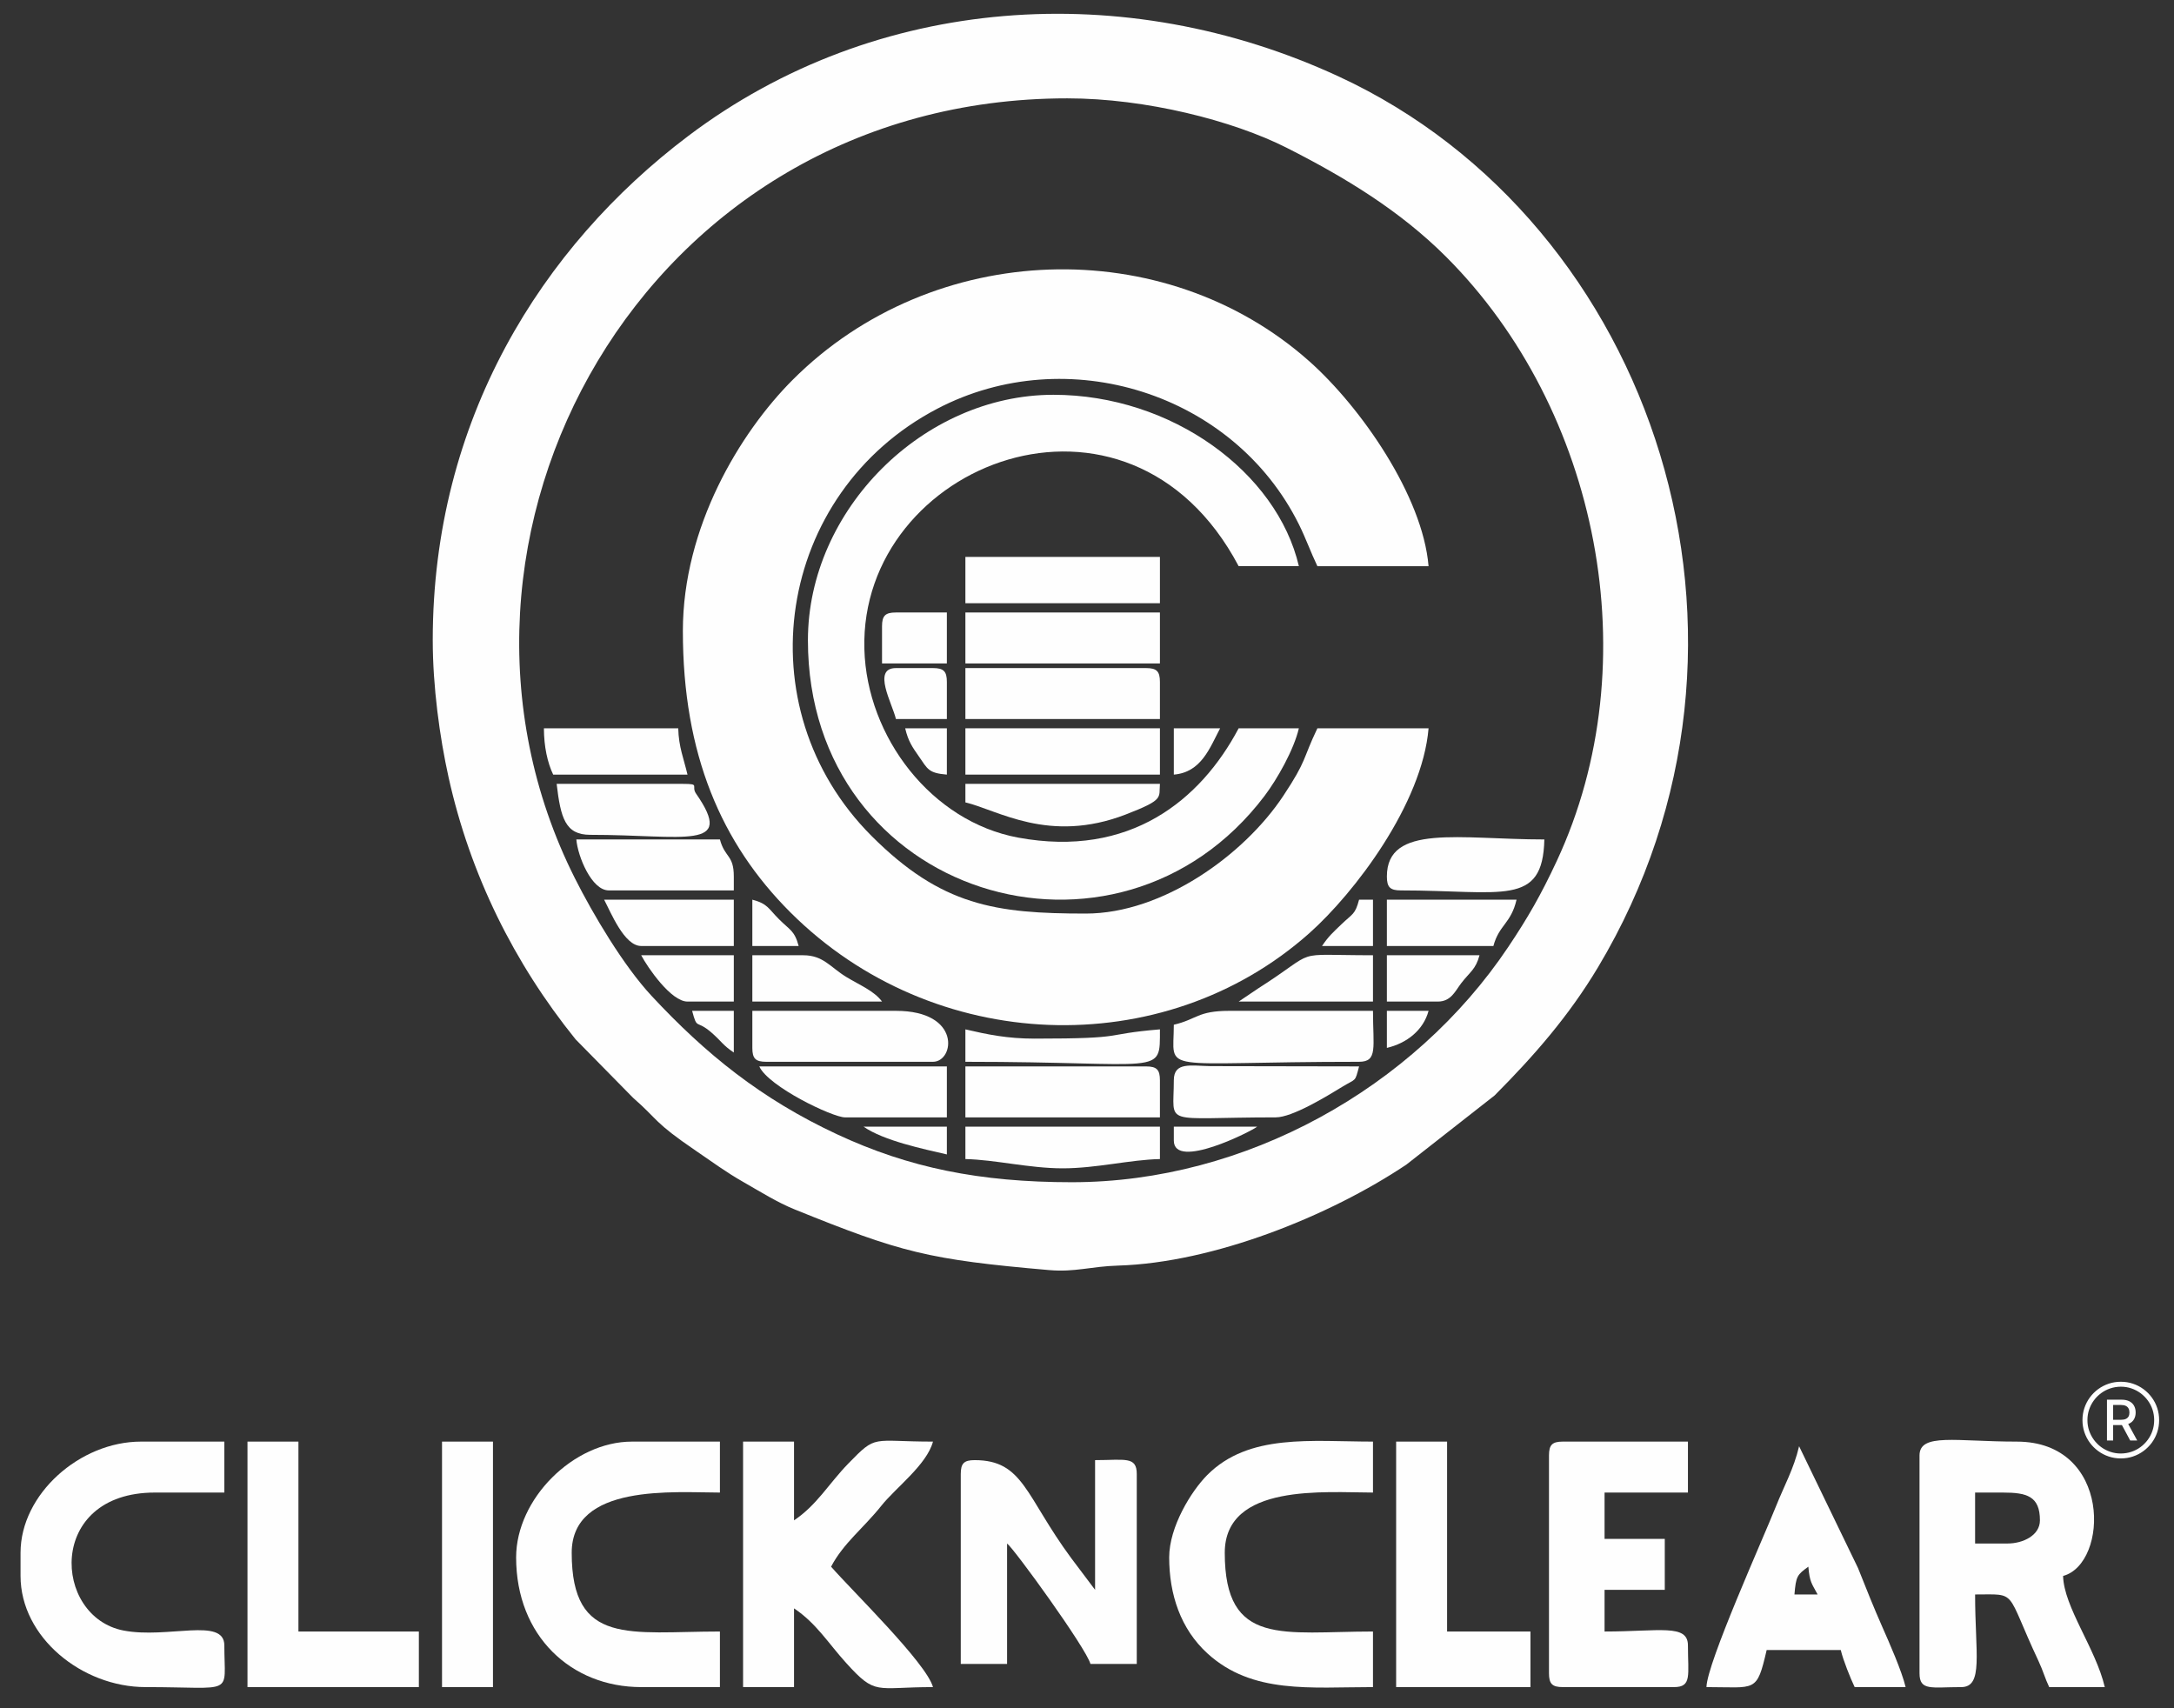
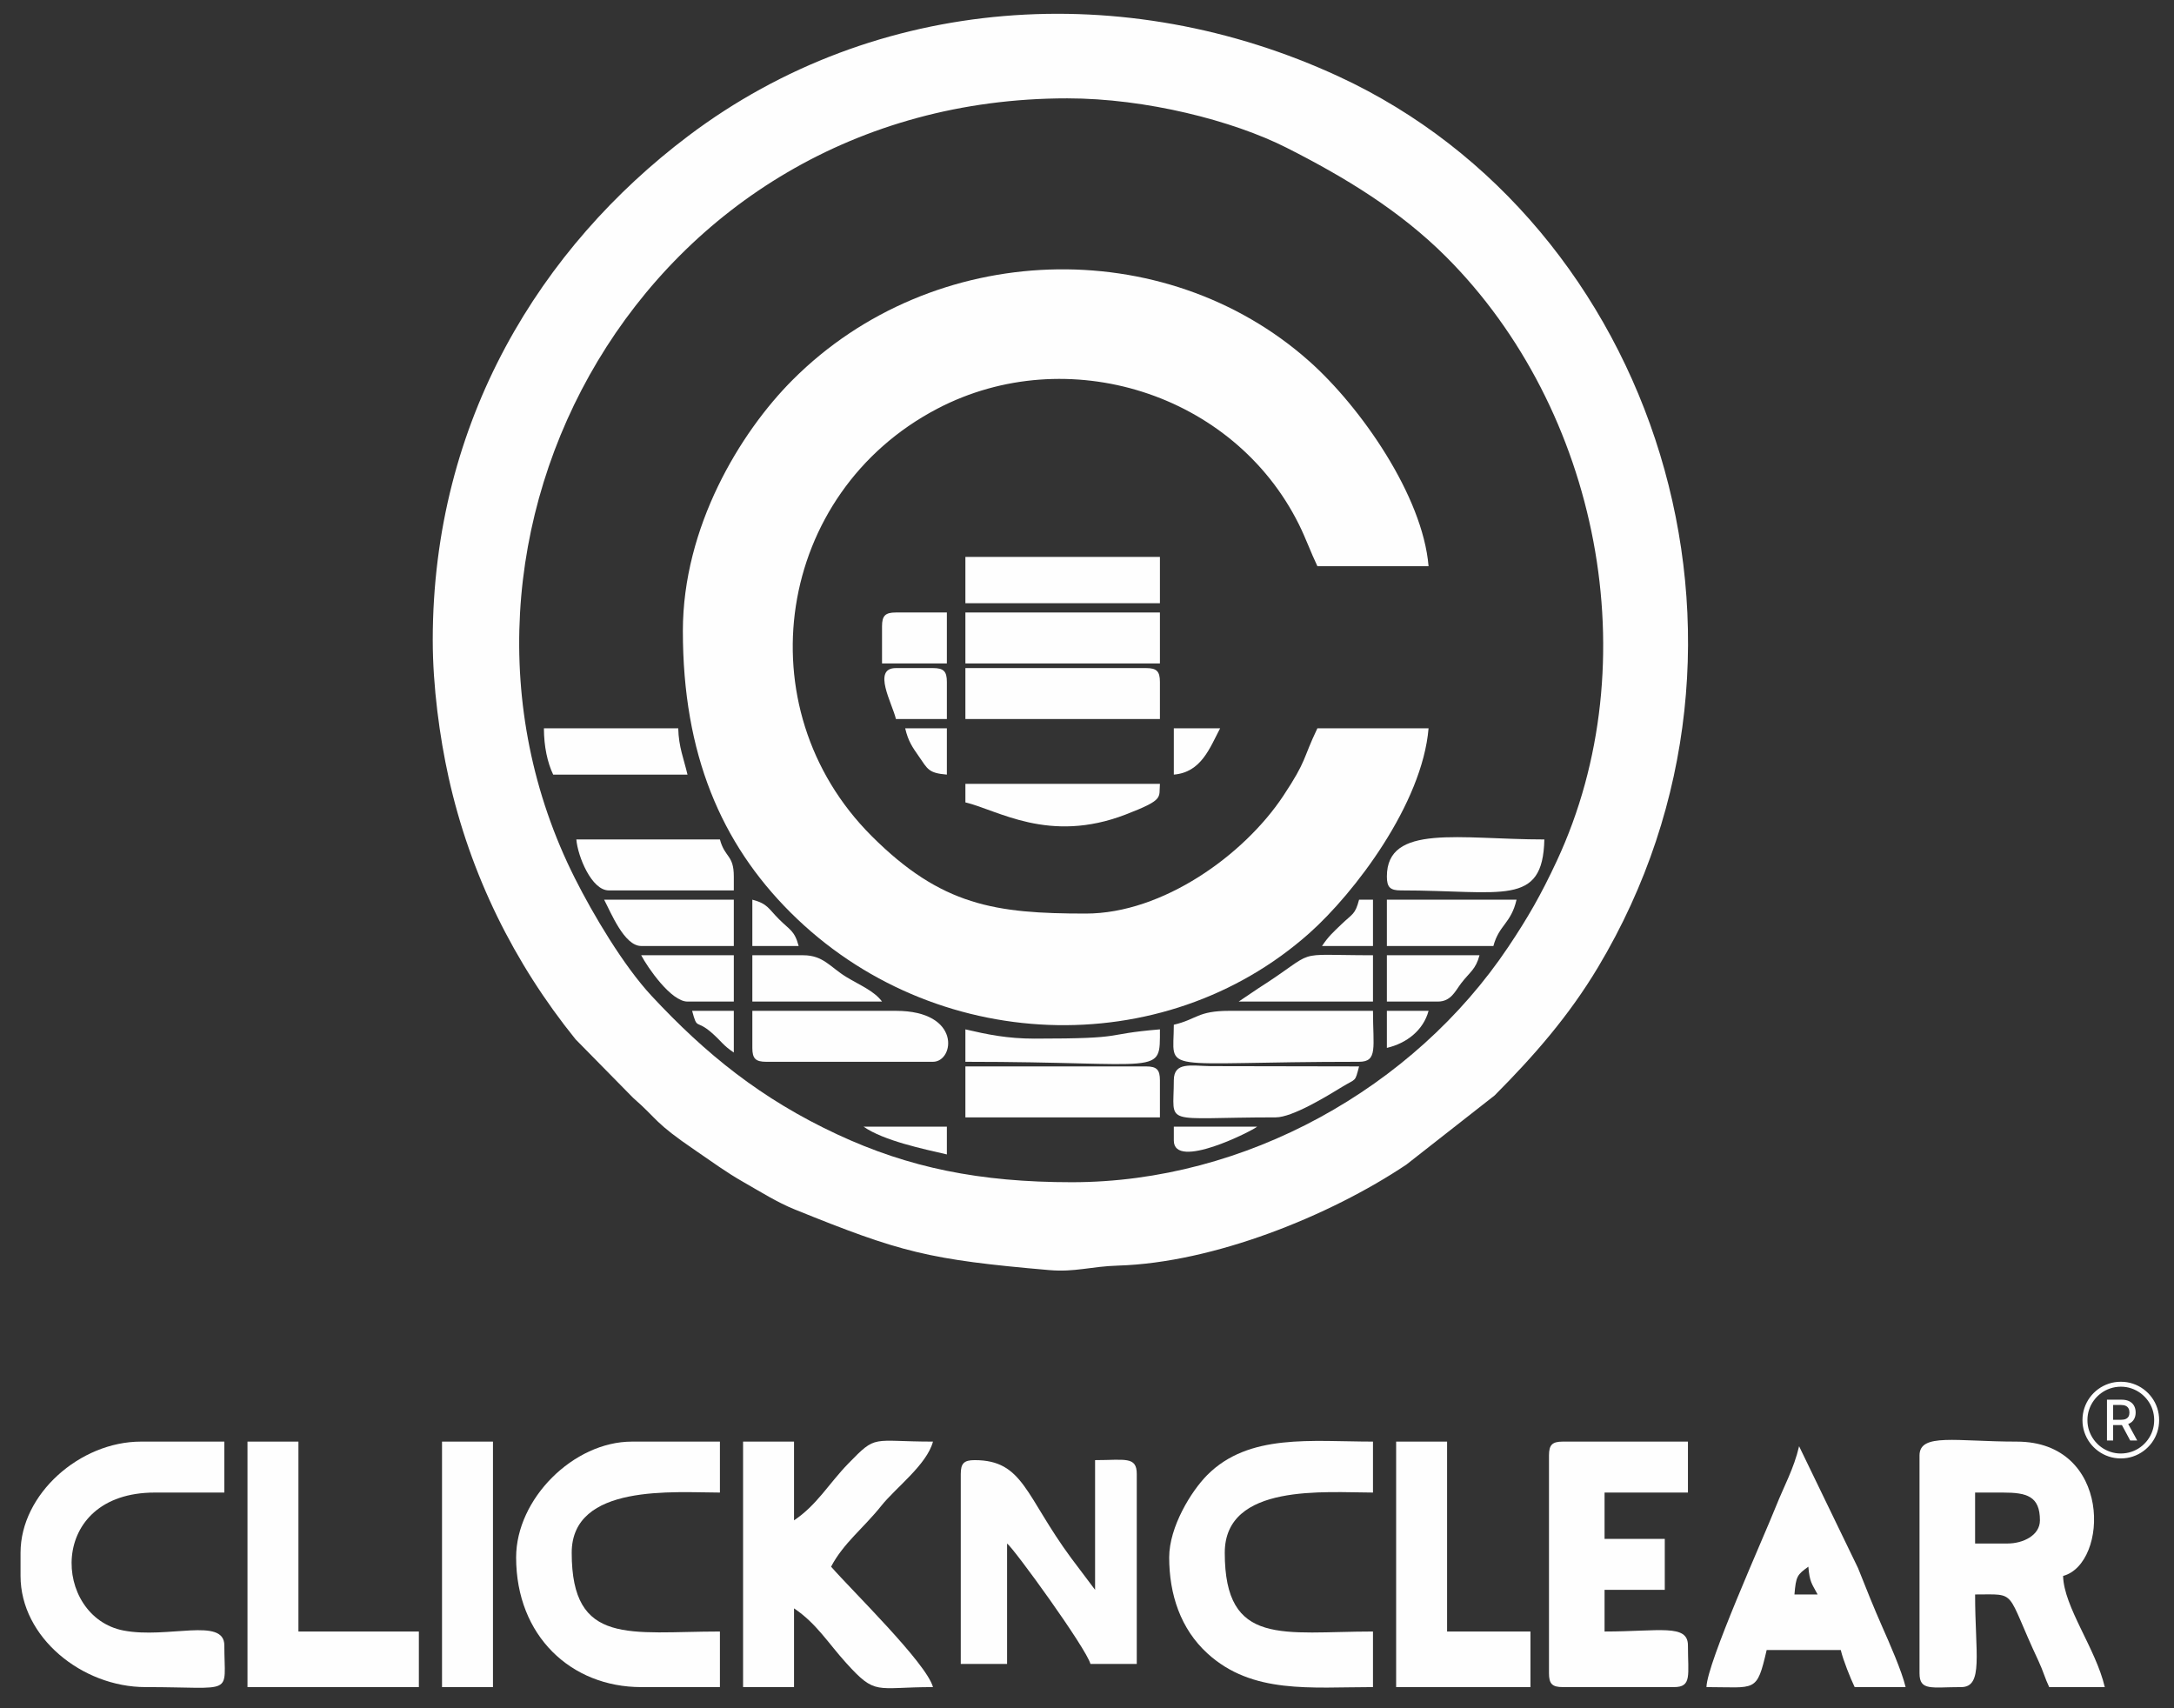
<svg xmlns="http://www.w3.org/2000/svg" xml:space="preserve" width="70mm" height="55mm" version="1.1" style="shape-rendering:geometricPrecision; text-rendering:geometricPrecision; image-rendering:optimizeQuality; fill-rule:evenodd; clip-rule:evenodd" viewBox="0 0 7000 5500">
  <rect x="0" y="0" width="7000" height="5500" fill="#333333" stroke="none" />
  <defs>
    <style type="text/css"> .fil0 {fill:#FEFEFE} .fil1 {fill:#FEFEFE;fill-rule:nonzero} </style>
  </defs>
  <g id="Слой_x0020_1">
    <g id="_3072460646080">
      <g id="_2414526512560">
        <path class="fil0" d="M3451.46 3806.36c-297.38,0 -525.51,-46.74 -755.7,-154.03 -244.19,-113.81 -422.95,-258.01 -597.88,-446.04 -89.77,-96.47 -187.32,-260.26 -247.13,-379.23 -549.49,-1092.99 218.41,-2510.41 1585.79,-2510.41 253.32,0 533.64,71.79 706.01,158.96 187.83,94.98 365.45,202.94 513.74,351.23 490.55,490.55 655.25,1303.98 356.17,1945.61 -50.8,108.99 -92.94,182.21 -156.03,276.46 -304.48,454.89 -847.25,757.45 -1404.97,757.45zm-2058.04 -1744.86c0,148.64 22.24,311.71 50.95,441.19 69.46,313.23 211.1,598.7 409.01,843.7l184.86 187.98c82.9,72.4 64.74,77.09 202.22,170.61 55.18,37.54 96,68.18 152.89,100.64 54.98,31.35 108.73,65.38 165.26,88.26 342.62,138.73 430.78,161.7 819.41,195.39 83.61,7.25 133.5,-11.81 222.55,-14.49 306.32,-9.22 680.1,-159.34 927.68,-325.05l284.26 -222.78c127.36,-128.01 239.14,-256.04 332.94,-412.72 629.31,-1051.21 180.88,-2397.27 -833.74,-2867.43 -688.03,-318.82 -1491.2,-265.33 -2095.96,191.25 -472.08,356.41 -822.33,914.52 -822.33,1623.45z" />
        <path class="fil0" d="M2198.74 2031.67c0,395.89 123.24,683.35 346.57,906.15 459.23,458.14 1200.08,484.89 1670.37,66.87 145.98,-129.76 363.87,-416.72 384.1,-659.84l-357.92 0c-48.8,101.71 -32.45,100.93 -110.13,217.97 -126.38,190.44 -388.2,378.56 -635.53,378.56 -290.72,0 -464.78,-24.77 -689.77,-249.77 -413.28,-413.28 -307.62,-1104.65 212.26,-1376.06 417.42,-217.91 953.35,-50.65 1163.71,372.92 22.1,44.5 38.14,89.98 59.46,134.42l357.92 0c-18.82,-226.18 -217.84,-512.05 -384.1,-659.83 -467.12,-415.22 -1211.69,-391.76 -1662.89,59.43 -170.73,170.74 -354.05,474.94 -354.05,809.18z" />
-         <path class="fil0" d="M2601.4 2061.5c0,825.57 996.96,1126.44 1470.33,500.97 40.58,-53.61 94.37,-148.48 110.48,-217.62l-193.87 0c-122.62,231.73 -350.83,418.21 -709.89,351.98 -278.83,-51.43 -487.54,-323.47 -495.28,-606.84 -16.34,-598.75 849.38,-939.5 1205.17,-267.1l193.87 0c-70.19,-301.29 -408.36,-551.8 -790.41,-551.8 -419.42,0 -790.4,370.99 -790.4,790.41z" />
        <path class="fil0" d="M6463.94 4969.59l-104.39 0 0 -164.04 89.48 0c76.2,0 119.3,11.09 119.3,89.48 0,48.21 -54.13,74.56 -104.39,74.56zm-283.35 -283.35l0 700.92c0,57.99 38.25,44.74 134.22,44.74 72.39,0 44.74,-108.5 44.74,-298.26 139.18,0 95.52,-17.58 203.88,213.68 16.03,34.19 20.7,55.34 34.73,84.58l178.96 0c-28.87,-123.93 -132,-258.19 -134.22,-357.91 147.14,-39.29 157.89,-432.49 -149.13,-432.49 -195.59,0 -313.18,-28.8 -313.18,44.74z" />
        <path class="fil0" d="M2392.61 5431.9l164.05 0 0 -253.52c72.05,48.25 109.82,111.74 167.53,175.47 96.79,106.86 93.25,78.05 279.86,78.05 -20.57,-77.07 -262.36,-312.12 -328.09,-387.74 40.62,-76.75 104.12,-123.76 161.83,-196.1 46.74,-58.57 146.32,-131.85 166.26,-206.56 -198.95,0 -179.98,-24.6 -272.5,70.5 -63.23,65.01 -100.68,133.33 -174.89,183.03l0 -253.53 -164.05 0 0 790.4z" />
        <path class="fil0" d="M4987.53 4686.24l0 700.92c0,34.37 10.37,44.74 44.73,44.74l357.93 0c57.98,0 44.73,-38.25 44.73,-134.22 0,-70.02 -91.61,-44.74 -268.44,-44.74l0 -134.22 193.88 0 0 -164.04 -193.88 0 0 -149.13 268.44 0 0 -164.05 -402.66 0c-34.36,0 -44.73,10.38 -44.73,44.74z" />
        <path class="fil0" d="M1661.86 5014.33c0,252.96 177.21,417.57 402.66,417.57l253.53 0 0 -178.96c-289.37,0 -477.23,48.13 -477.23,-253.52 0,-223.97 331.13,-193.87 477.23,-193.87l0 -164.05 -283.36 0c-188.34,0 -372.83,184.49 -372.83,372.83z" />
        <path class="fil0" d="M3764.63 5014.33c0,118.89 36.57,230.15 123.26,309.23 144.26,131.61 331.74,108.34 532.93,108.34l0 -178.96c-288.44,0 -477.23,50.99 -477.23,-253.52 0,-225.09 324.81,-193.87 477.23,-193.87l0 -164.05c-198.3,0 -399.39,-27.21 -533.66,107.61 -51.43,51.63 -122.53,166.97 -122.53,265.22z" />
        <path class="fil0" d="M66.14 4999.42l0 74.57c0,197.26 197.72,357.91 402.65,357.91 290.54,0 253.53,30.68 253.53,-134.22 0,-92.3 -182.73,-20.48 -324.85,-47.98 -227.55,-44.02 -248.55,-444.15 101.15,-444.15l223.7 0 0 -164.05 -268.44 0c-196.63,0 -387.74,169.08 -387.74,357.92z" />
        <path class="fil0" d="M3093.54 4745.89l0 611.45 149.13 0 0 -387.75c22.65,16.6 254.98,337.34 268.44,387.75l149.13 0 0 -611.45c0,-57.98 -38.25,-44.74 -134.22,-44.74l0 417.57 -76.85 -102.1c-147.77,-199.97 -153.75,-315.47 -310.9,-315.47 -34.36,0 -44.73,10.38 -44.73,44.74z" />
        <path class="fil0" d="M5822.67 5044.16c4.21,50.65 11.37,54.59 29.83,89.48l-74.57 0c4.96,-59.65 8.85,-63.19 44.74,-89.48zm-328.09 387.74c159.96,0 161.47,19.78 193.87,-119.3l238.61 0c7.54,32.34 31.26,91.2 44.74,119.3l164.05 0c-11.87,-50.91 -53.4,-144.72 -74.96,-193.48 -27.35,-61.87 -51.06,-121.21 -78.4,-190.03l-189.65 -391.98c-16.91,72.6 -48.28,127.65 -74.59,193.85 -41,103.13 -221.94,503.56 -223.67,581.64z" />
        <polygon class="fil0" points="796.89,5431.9 1348.68,5431.9 1348.68,5252.94 960.93,5252.94 960.93,4641.5 796.89,4641.5 " />
        <polygon class="fil0" points="4495.39,5431.9 4927.87,5431.9 4927.87,5252.94 4659.43,5252.94 4659.43,4641.5 4495.39,4641.5 " />
        <polygon class="fil0" points="1423.25,5431.9 1587.29,5431.9 1587.29,4641.5 1423.25,4641.5 " />
        <path class="fil0" d="M3779.55 3299.3c0,161.69 -62.6,119.31 596.53,119.31 60.88,0 44.74,-46.75 44.74,-164.05l-462.39 0c-102.95,0 -104.19,27.34 -178.88,44.74z" />
        <polygon class="fil0" points="3108.45,2136.07 3734.81,2136.07 3734.81,1972.02 3719.9,1972.02 3093.54,1972.02 3108.45,1972.02 " />
        <path class="fil0" d="M3108.45 2315.03l626.36 0 0 -119.31c0,-34.36 -10.38,-44.74 -44.74,-44.74l-581.62 0 0 164.05z" />
        <path class="fil0" d="M3108.45 3597.57l626.36 0 0 -119.31c0,-34.36 -10.38,-44.74 -44.74,-44.74l-581.62 0 0 164.05z" />
        <path class="fil0" d="M2422.44 3373.87c0,34.36 10.38,44.74 44.74,44.74l536.87 0c69.17,0 92.71,-164.05 -119.3,-164.05l-462.31 0 0 119.31z" />
        <polygon class="fil0" points="3108.45,1942.19 3719.9,1942.19 3734.81,1942.19 3734.81,1793.06 3108.45,1793.06 " />
-         <polygon class="fil0" points="3108.45,2493.99 3734.81,2493.99 3734.81,2344.85 3719.9,2344.85 3093.54,2344.85 3108.45,2344.85 " />
        <path class="fil0" d="M3779.55 3478.26c0,151.24 -43.23,119.31 328.09,119.31 53.3,0 162.39,-66.7 214.58,-98.6 45.75,-27.97 39.9,-13.17 53.86,-65.45l-478.15 -0.87c-63.31,-1.01 -118.38,-14.75 -118.38,45.61z" />
-         <path class="fil0" d="M2720.71 3597.57l328.09 0 0 -164.05 -603.99 0c29.63,65.17 236.16,164.05 275.9,164.05z" />
        <path class="fil0" d="M4465.56 2822.08c0,34.36 10.38,44.74 44.74,44.74 327.17,0 457.45,54.11 462.31,-164.05 -271.52,0 -507.05,-51.96 -507.05,119.31z" />
        <path class="fil0" d="M1960.13 2866.82l402.65 0 0 -44.74c0,-70.48 -28.79,-59.6 -44.73,-119.31l-462.32 0c4.56,54.71 49.3,164.05 104.4,164.05z" />
-         <path class="fil0" d="M3108.45 3731.79c96.49,2.15 205.66,29.83 313.18,29.83 109.2,0 215.91,-27.66 313.18,-29.83l0 -104.39 -626.36 0 0 104.39z" />
-         <path class="fil0" d="M1900.47 2687.86c304,0 468.71,51.7 341.07,-132.17 -17.78,-25.62 14.86,-31.88 -42.8,-31.88l-406.39 0c12.92,109.81 27.8,164.05 108.12,164.05z" />
        <path class="fil0" d="M3108.45 2583.46c103.27,24.07 268.75,134.47 516.19,38.97 125.21,-48.33 106.4,-53.38 110.17,-98.62l-626.36 0 0 59.65z" />
        <path class="fil0" d="M1781.17 2493.99l432.48 0c-11.84,-50.83 -28.48,-88.96 -29.82,-149.14l-432.49 0c0,58.25 11.43,110.81 29.83,149.14z" />
        <path class="fil0" d="M4465.56 3045.78l343 0c18.24,-68.32 56.54,-71.72 74.57,-149.13l-417.57 0 0 149.13z" />
        <path class="fil0" d="M2064.52 3045.78l298.26 0 0 -149.13 -417.57 0c22,41.56 64.82,149.13 119.31,149.13z" />
        <path class="fil0" d="M3108.45 3418.61c640.72,0 626.36,48.72 626.36,-104.4 -194.12,16.16 -94.11,29.83 -403.59,29.83 -87.75,0 -151.72,-13.27 -222.77,-29.83l0 104.4z" />
        <path class="fil0" d="M3988.34 3224.74l432.48 0 0 -149.14c-272.81,0 -166.9,-22.1 -370.13,107.1l-62.35 42.04z" />
        <path class="fil0" d="M2422.44 3224.74l417.57 0c-25.1,-34.26 -71.62,-52.87 -114.8,-79.08 -51.64,-31.35 -74.24,-70.06 -138.72,-70.06l-164.05 0 0 149.14z" />
        <path class="fil0" d="M4465.56 3224.74l164.05 0c42.58,0 56.12,-34.11 75.21,-59.01 28.4,-37.06 46.69,-43.99 59.01,-90.13l-298.27 0 0 149.14z" />
        <path class="fil0" d="M2213.65 3224.74l149.13 0 0 -149.14 -298.26 0c21.42,40.49 96.36,149.14 149.13,149.14z" />
        <path class="fil0" d="M2840.01 2016.76l0 119.31 208.79 0 0 -164.05 -164.05 0c-34.36,0 -44.74,10.38 -44.74,44.74z" />
        <path class="fil0" d="M2884.75 2315.03l164.05 0 0 -119.31c0,-34.36 -10.38,-44.74 -44.75,-44.74l-119.3 0c-77.7,0 -11.64,114.09 0,164.05z" />
        <path class="fil0" d="M3779.55 2493.99c88.65,-7.38 115.79,-86.12 149.13,-149.14l-149.13 0 0 149.14z" />
        <path class="fil0" d="M4256.77 3045.78l164.05 0 0 -149.13 -44.74 0c-12.91,48.34 -20.3,44.24 -55.86,78.36 -28.97,27.81 -42.54,39.55 -63.45,70.77z" />
        <path class="fil0" d="M3779.55 3672.14c0,97.23 253.07,-31.39 268.44,-44.74l-268.44 0 0 44.74z" />
        <path class="fil0" d="M3048.8 2493.99l0 -149.14 -134.22 0c9.86,42.36 23.72,61.24 43.9,90.32 28.65,41.27 30.77,53.86 90.32,58.82z" />
        <path class="fil0" d="M3048.8 3716.87l0 -89.47 -268.44 0c65.73,45.67 192.92,71.88 268.44,89.47z" />
        <path class="fil0" d="M2422.44 3045.78l149.13 0c-13.23,-49.55 -27.78,-50.7 -63.11,-86.03 -35.32,-35.33 -36.47,-49.88 -86.02,-63.1l0 149.13z" />
        <path class="fil0" d="M4465.56 3373.87c64.22,-14.96 117.65,-57.25 134.22,-119.31l-134.22 0 0 119.31z" />
        <path class="fil0" d="M2362.78 3388.78l0 -134.22 -134.22 0c17.07,63.9 11.87,25.78 63.33,70.9 31.96,28.02 35.1,39.35 70.89,63.32z" />
      </g>
      <path class="fil1" d="M6784.18 4637.98l0 -131.45 46.92 0c10.18,0 18.61,1.74 25.33,5.24 6.71,3.49 11.74,8.34 15.08,14.54 3.35,6.24 5.04,13.37 5.04,21.5 0,7.98 -1.69,15.06 -5.04,21.18 -3.34,6.11 -8.4,10.83 -15.14,14.21 -6.72,3.34 -15.21,5.03 -25.45,5.03l-35.38 0 0 -16.96 33.54 0c6.54,0 11.81,-0.93 15.84,-2.83 4.01,-1.86 6.96,-4.54 8.83,-8.01 1.84,-3.46 2.77,-7.68 2.77,-12.62 0,-5 -0.93,-9.3 -2.83,-12.91 -1.87,-3.62 -4.85,-6.42 -8.85,-8.41 -4.04,-1.96 -9.31,-2.95 -15.85,-2.95l-24.96 0 0 114.44 -19.85 0zm74.81 0l-31.86 -59.39 21.98 0 32.47 59.39 -22.59 0zm-30.18 57.7c-13.64,0 -26.65,-2.08 -39,-6.24 -12.34,-4.12 -23.67,-9.99 -33.97,-17.55 -10.29,-7.56 -19.21,-16.45 -26.77,-26.71 -7.56,-10.27 -13.4,-21.56 -17.56,-33.88 -4.15,-12.32 -6.23,-25.33 -6.23,-38.97 0,-13.65 2.08,-26.63 6.23,-39 4.16,-12.35 10,-23.67 17.56,-33.97 7.56,-10.27 16.48,-19.22 26.77,-26.78 10.3,-7.55 21.63,-13.39 33.97,-17.55 12.35,-4.13 25.36,-6.2 39,-6.2 13.65,0 26.62,2.07 38.94,6.2 12.35,4.16 23.64,10 33.94,17.55 10.3,7.56 19.21,16.51 26.78,26.78 7.55,10.3 13.4,21.62 17.52,33.97 4.1,12.37 6.17,25.35 6.17,39 0,13.64 -2.07,26.65 -6.17,38.97 -4.12,12.32 -9.97,23.61 -17.52,33.88 -7.57,10.26 -16.48,19.15 -26.78,26.71 -10.3,7.56 -21.59,13.43 -33.94,17.55 -12.32,4.16 -25.29,6.24 -38.94,6.24zm0 -15.87c11.9,-0.06 23.19,-1.9 33.92,-5.48 10.75,-3.59 20.59,-8.68 29.51,-15.27 8.94,-6.6 16.71,-14.37 23.31,-23.34 6.59,-8.98 11.68,-18.79 15.26,-29.51 3.59,-10.69 5.36,-21.99 5.36,-33.88 0,-11.87 -1.77,-23.19 -5.36,-33.97 -3.58,-10.75 -8.7,-20.6 -15.33,-29.55 -6.59,-8.94 -14.36,-16.71 -23.28,-23.3 -8.91,-6.57 -18.72,-11.69 -29.47,-15.34 -10.73,-3.64 -22.02,-5.47 -33.92,-5.47 -11.89,0.05 -23.21,1.89 -33.97,5.51 -10.75,3.61 -20.63,8.73 -29.54,15.3 -8.94,6.59 -16.71,14.36 -23.25,23.3 -6.56,8.95 -11.68,18.8 -15.33,29.55 -3.64,10.78 -5.45,22.1 -5.45,33.97 0,11.89 1.81,23.19 5.45,33.88 3.65,10.72 8.77,20.53 15.33,29.51 6.54,8.97 14.31,16.74 23.25,23.31 8.91,6.56 18.79,11.65 29.54,15.3 10.76,3.64 22.08,5.48 33.97,5.48z" />
    </g>
  </g>
</svg>